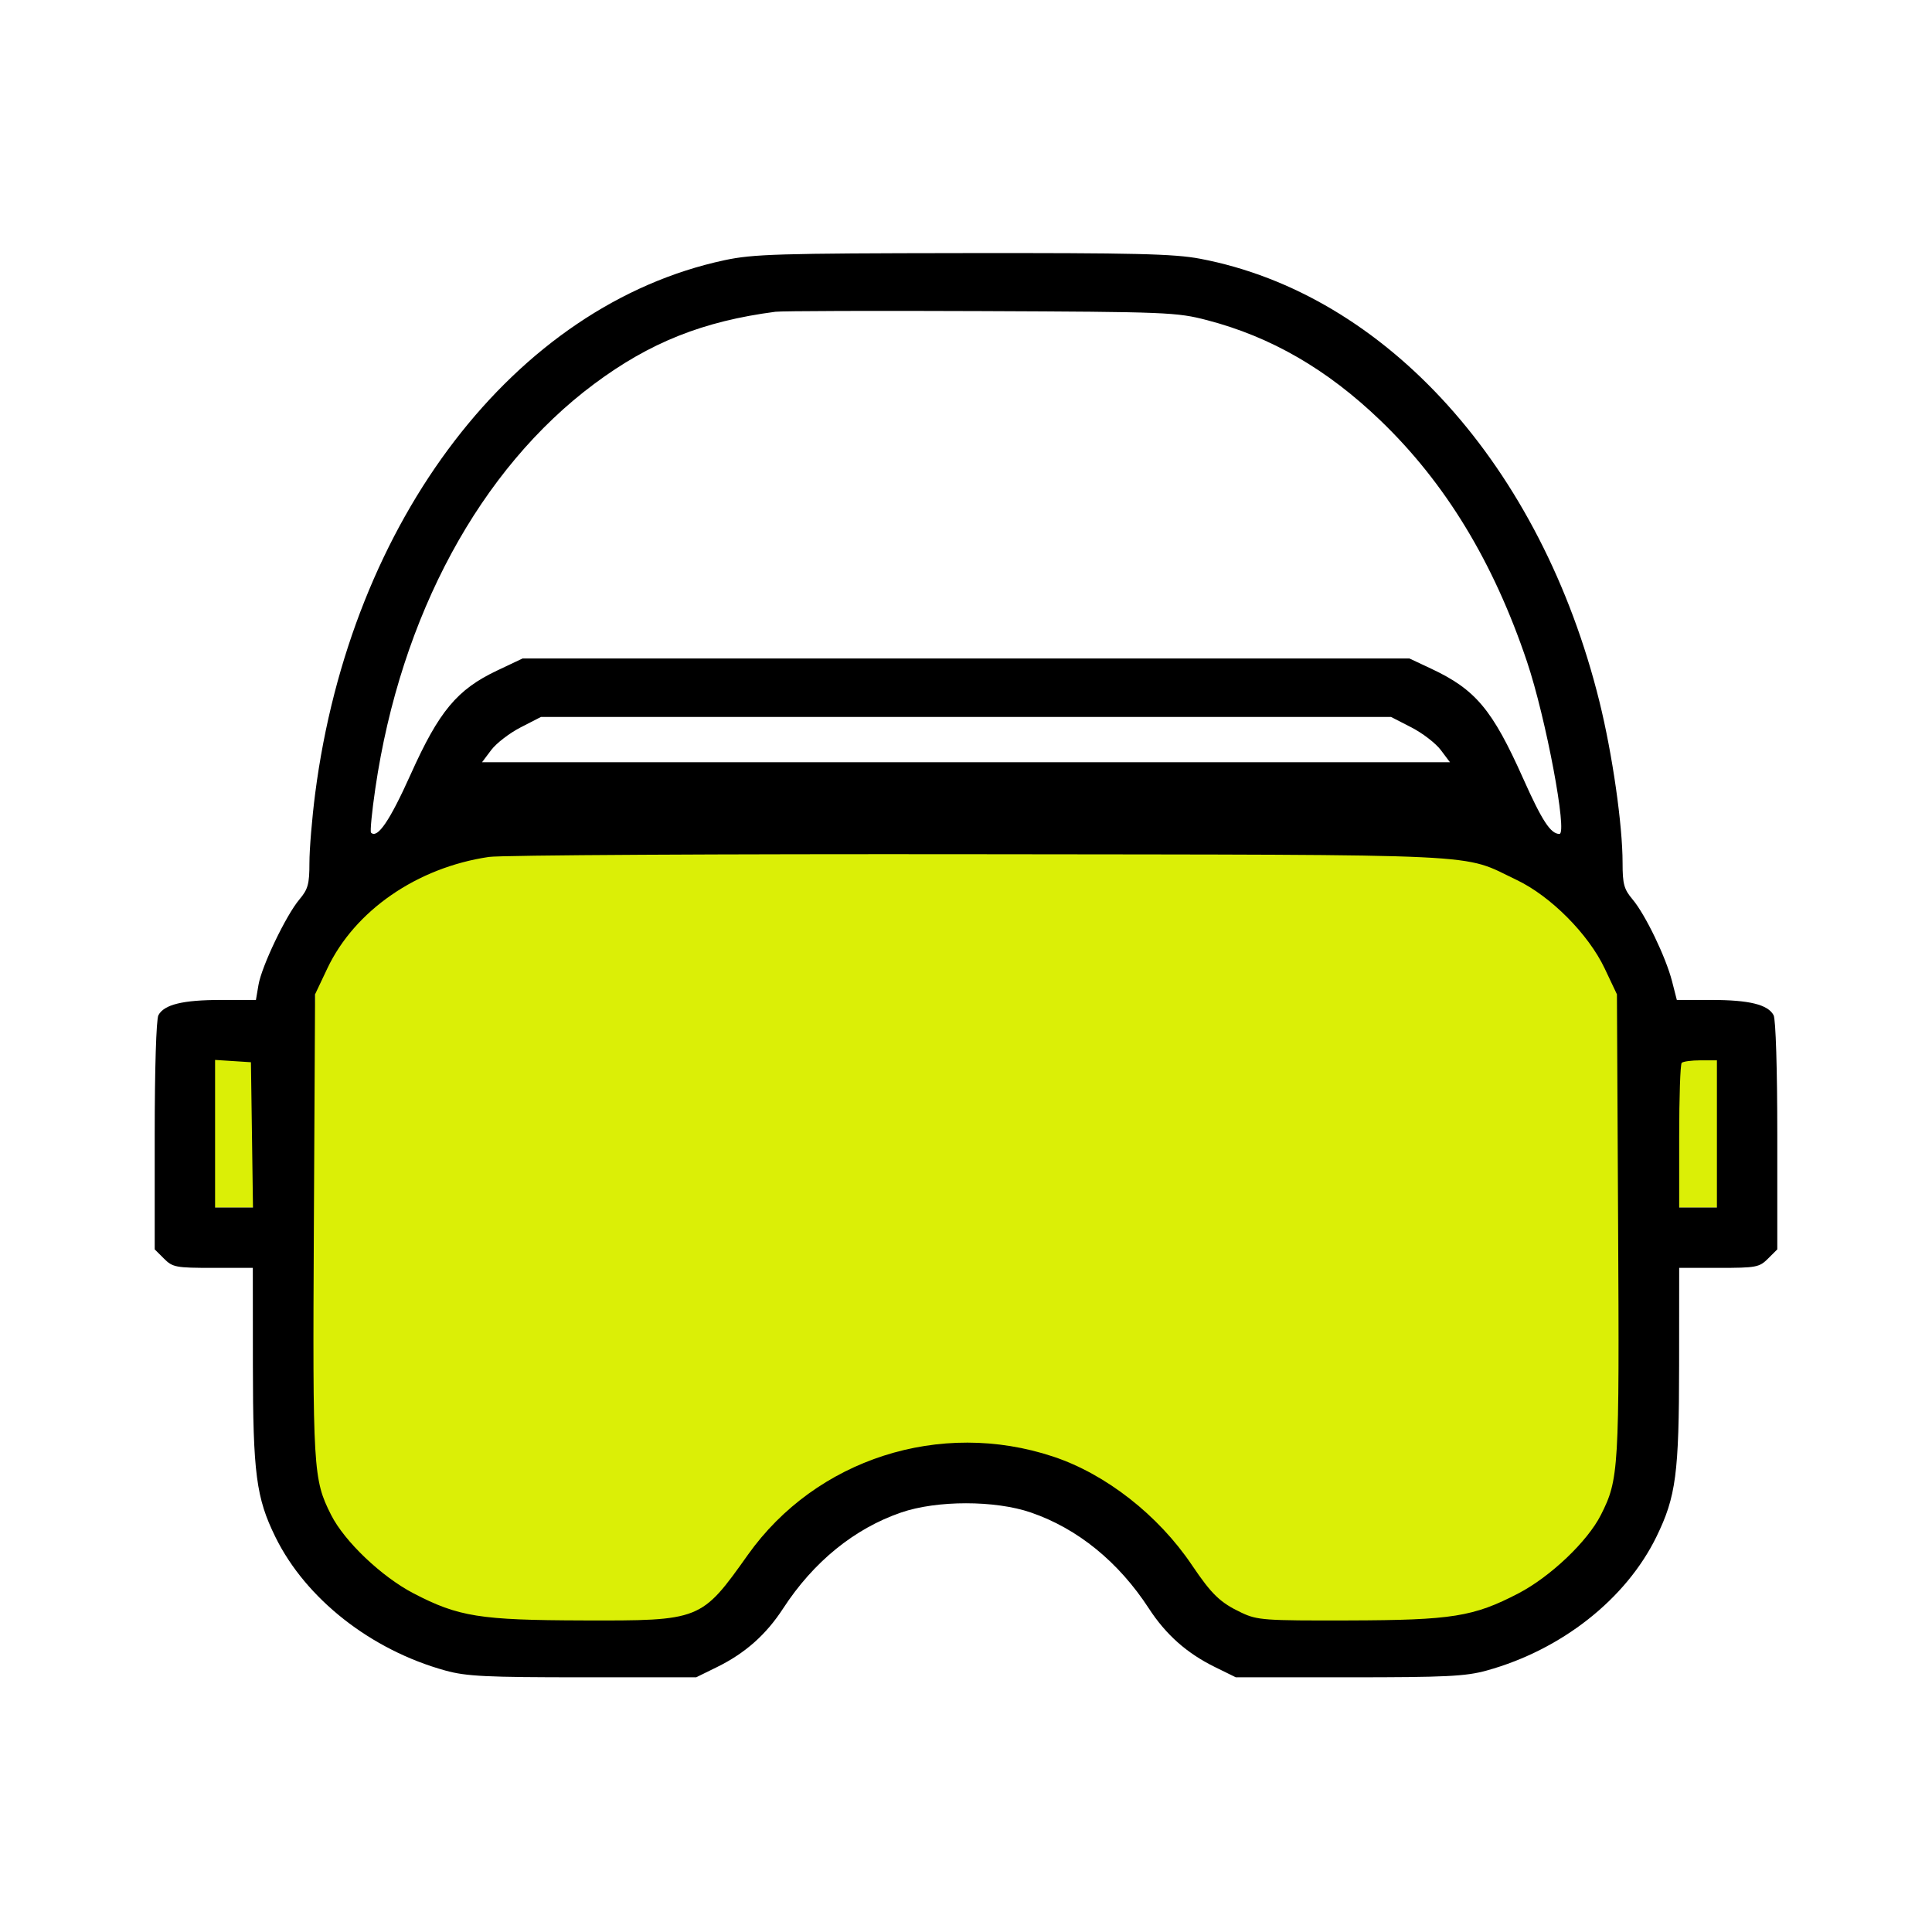
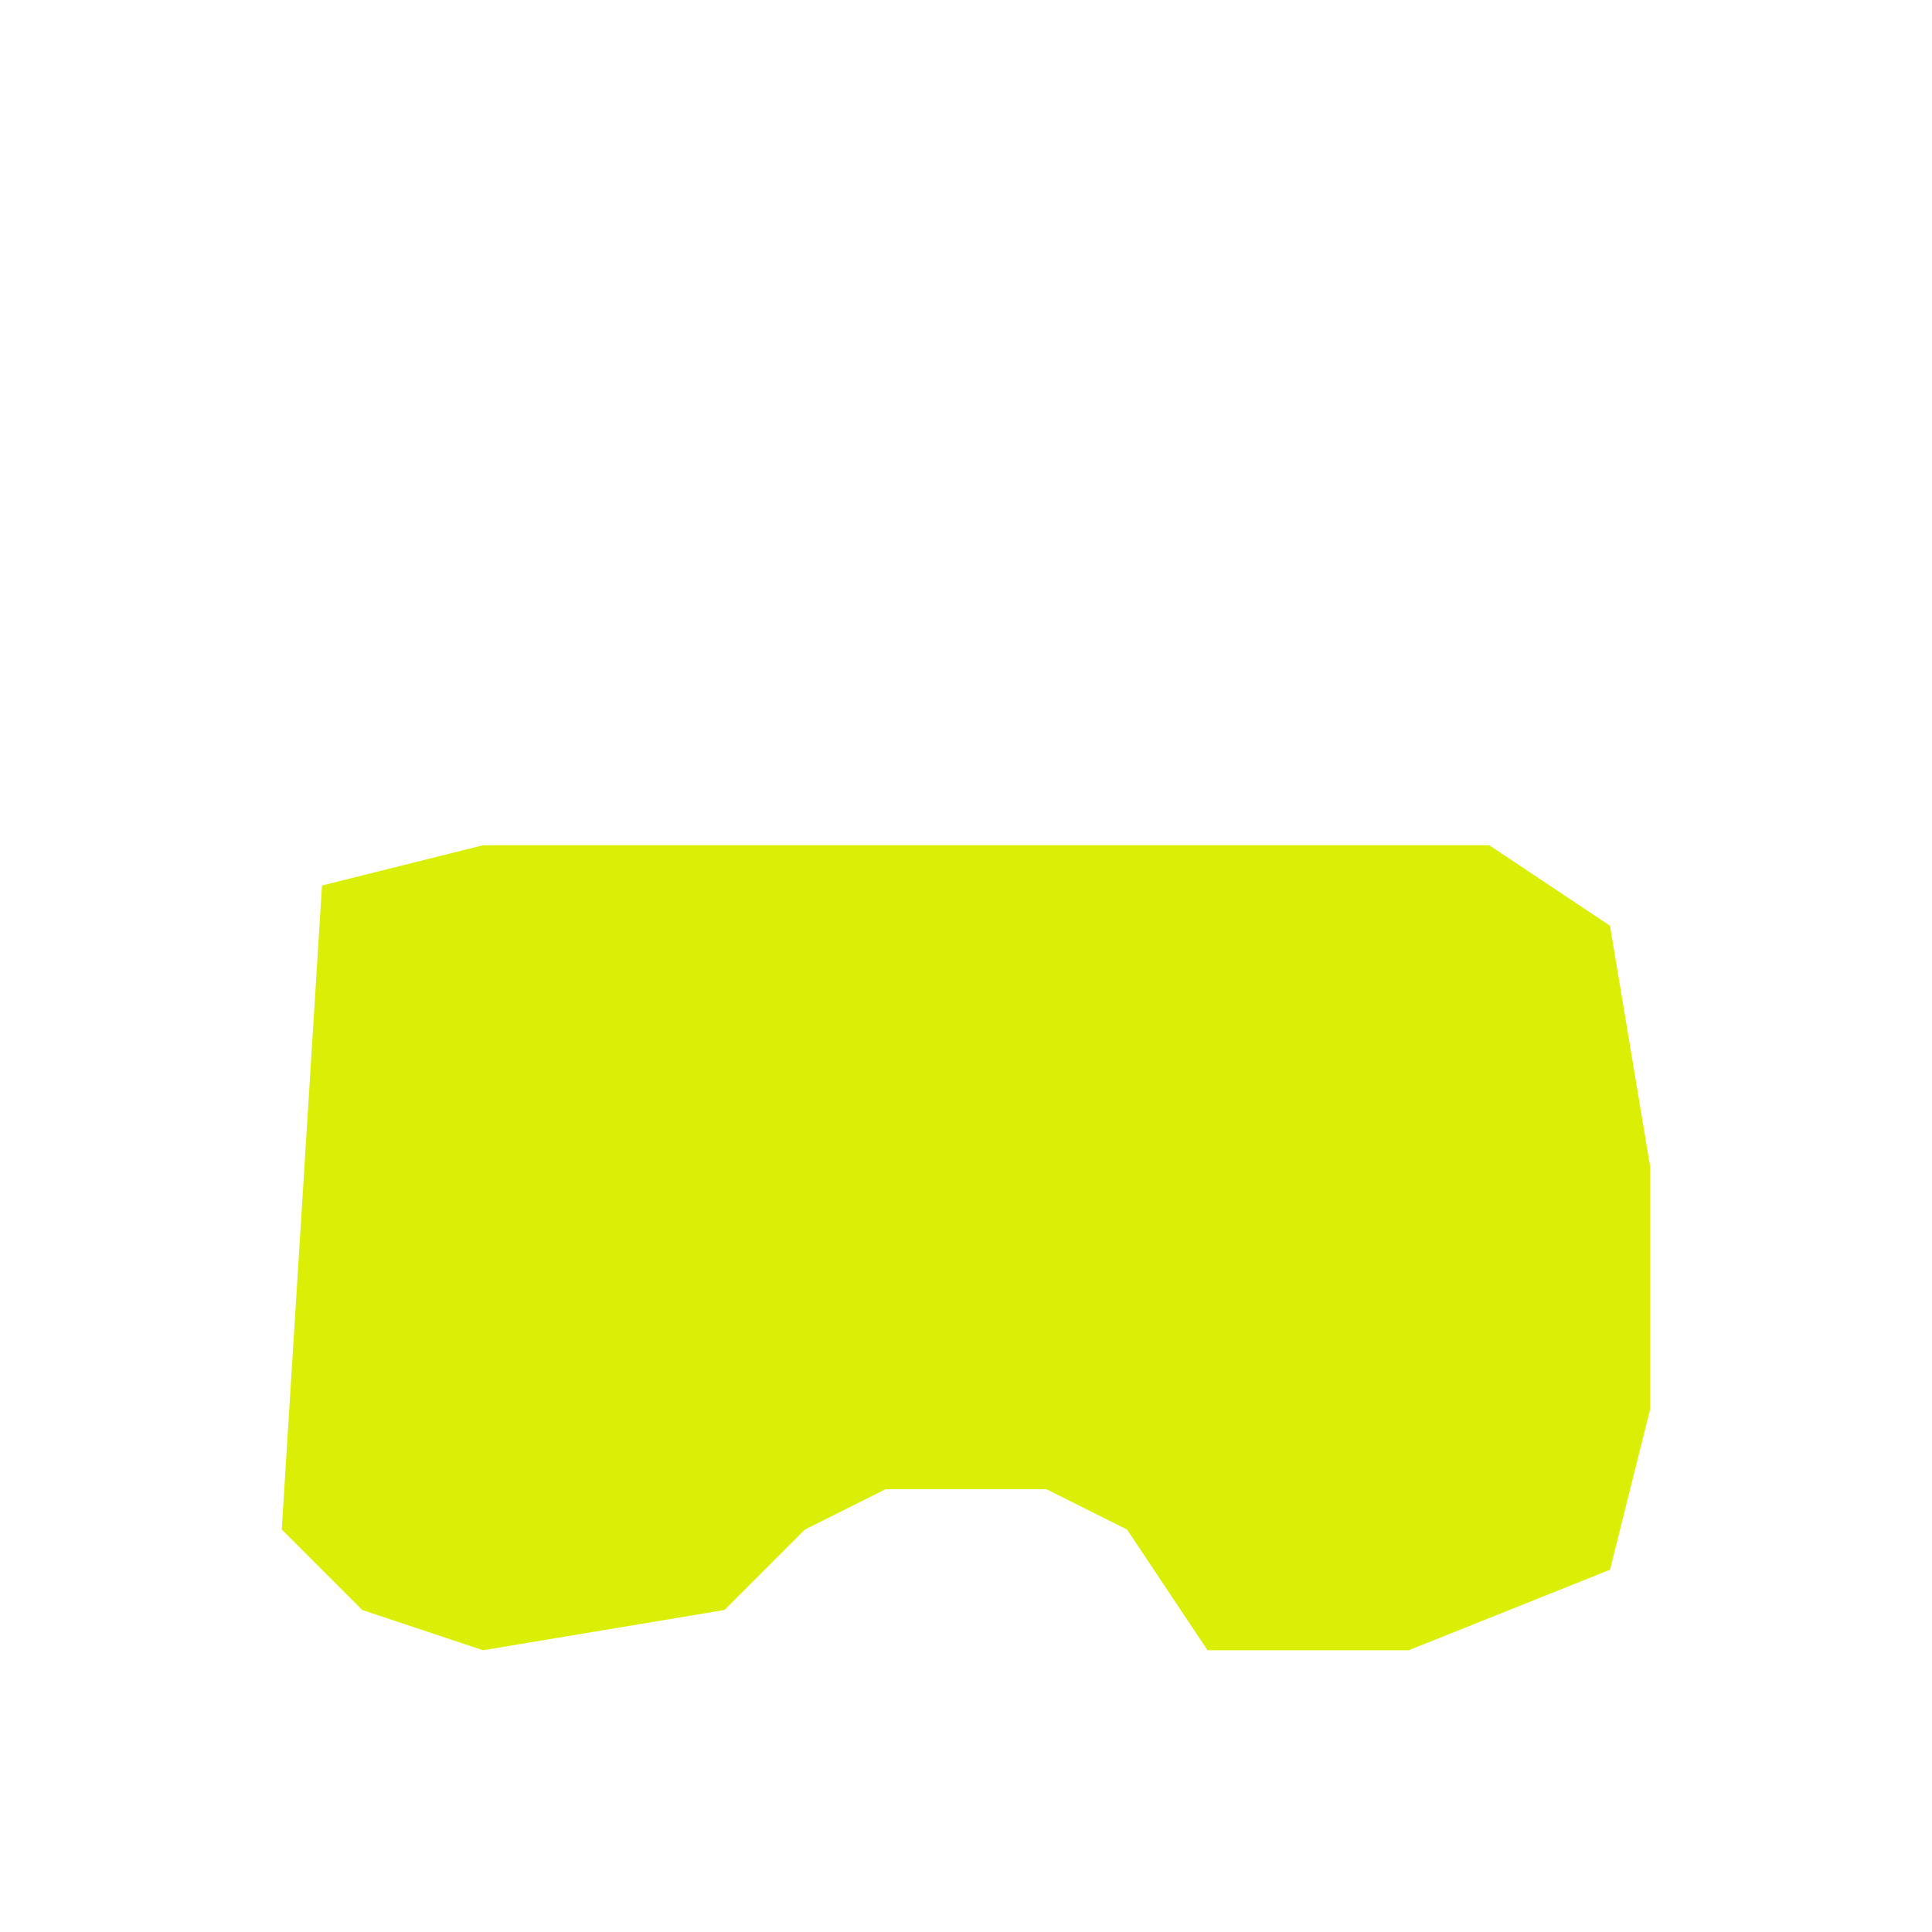
<svg xmlns="http://www.w3.org/2000/svg" width="120" height="120" viewBox="0 0 120 120" fill="none">
  <path d="M20 55L30 52.5H65H92.5L100 57.5L102.5 72.5V87.5L100 97.5L87.5 102.5H75L70 95L65 92.5H55L50 95L45 100L30 102.5L22.5 100L17.5 95L20 55Z" fill="#DBEF06" />
-   <rect x="10" y="65" width="7.5" height="10" fill="#DBEF06" />
-   <rect x="100" y="65" width="7.5" height="10" fill="#DBEF06" />
-   <path fill-rule="evenodd" clip-rule="evenodd" d="M45 16.162C31.994 18.944 21.777 32.257 19.576 49.289C19.38 50.811 19.219 52.747 19.219 53.592C19.219 54.912 19.132 55.231 18.597 55.865C17.766 56.85 16.25 60.017 16.054 61.178L15.896 62.109H13.725C11.356 62.109 10.194 62.393 9.839 63.056C9.704 63.309 9.609 66.387 9.609 70.542V77.6L10.185 78.175C10.723 78.713 10.92 78.75 13.232 78.75H15.703L15.707 84.785C15.712 91.52 15.911 93.038 17.109 95.472C18.999 99.311 23.041 102.485 27.664 103.761C28.963 104.12 30.184 104.18 36.211 104.18H43.242L44.54 103.542C46.284 102.685 47.584 101.532 48.641 99.905C50.523 97.01 53.068 94.94 55.971 93.944C58.194 93.18 61.806 93.18 64.029 93.944C66.932 94.94 69.477 97.01 71.359 99.905C72.416 101.532 73.716 102.685 75.46 103.542L76.758 104.18H83.789C89.816 104.18 91.037 104.12 92.336 103.761C96.989 102.477 100.999 99.316 102.887 95.444C104.1 92.956 104.288 91.53 104.293 84.785L104.297 78.75H106.768C109.08 78.75 109.277 78.713 109.815 78.175L110.391 77.6V70.542C110.391 66.387 110.296 63.309 110.161 63.056C109.807 62.394 108.645 62.109 106.298 62.109H104.151L103.855 60.952C103.469 59.449 102.193 56.801 101.403 55.865C100.868 55.231 100.781 54.913 100.781 53.592C100.781 51.239 100.151 46.844 99.348 43.594C95.731 28.961 86.087 18.261 74.543 16.071C72.923 15.764 70.502 15.706 59.798 15.72C48.346 15.734 46.782 15.781 45 16.162ZM48.164 19.364C43.673 19.951 40.37 21.265 36.906 23.846C29.82 29.125 24.885 38.246 23.313 48.966C23.1 50.414 22.98 51.652 23.045 51.717C23.442 52.114 24.214 50.979 25.513 48.085C27.271 44.17 28.391 42.827 30.876 41.649L32.461 40.898H60H87.539L88.878 41.526C91.65 42.825 92.691 44.067 94.606 48.353C95.78 50.982 96.313 51.797 96.859 51.797C97.375 51.797 96.018 44.585 94.846 41.102C92.758 34.897 89.774 29.988 85.727 26.103C82.426 22.934 78.947 20.923 74.975 19.886C73.088 19.394 72.514 19.371 60.938 19.323C54.299 19.295 48.551 19.314 48.164 19.364ZM32.343 45.176C31.651 45.53 30.828 46.163 30.513 46.582L29.94 47.344H60H90.06L89.487 46.582C89.172 46.163 88.349 45.53 87.657 45.176L86.4 44.531H60H33.6L32.343 45.176ZM30.363 53.226C25.899 53.887 22.034 56.557 20.33 60.153L19.57 61.758L19.495 76.055C19.416 91.323 19.449 91.881 20.566 94.095C21.398 95.742 23.703 97.935 25.691 98.969C28.478 100.418 29.807 100.631 36.211 100.648C43.527 100.669 43.547 100.661 46.453 96.572C50.682 90.621 58.403 88.138 65.421 90.473C68.682 91.557 71.937 94.103 74.028 97.204C75.265 99.039 75.788 99.541 77.109 100.166C78.097 100.632 78.522 100.663 83.789 100.648C90.193 100.631 91.522 100.418 94.309 98.969C96.297 97.935 98.603 95.742 99.434 94.095C100.551 91.881 100.584 91.323 100.504 76.055L100.43 61.758L99.67 60.153C98.658 58.017 96.314 55.661 94.202 54.655C90.691 52.984 93.082 53.099 60.82 53.057C44.836 53.036 31.13 53.112 30.363 53.226ZM13.359 70.417V75H14.536H15.713L15.65 70.488L15.586 65.977L14.473 65.905L13.359 65.834V70.417ZM104.453 66.016C104.367 66.102 104.297 68.158 104.297 70.586V75H105.469H106.641V70.43V65.859H105.625C105.066 65.859 104.539 65.93 104.453 66.016Z" fill="black" />
</svg>